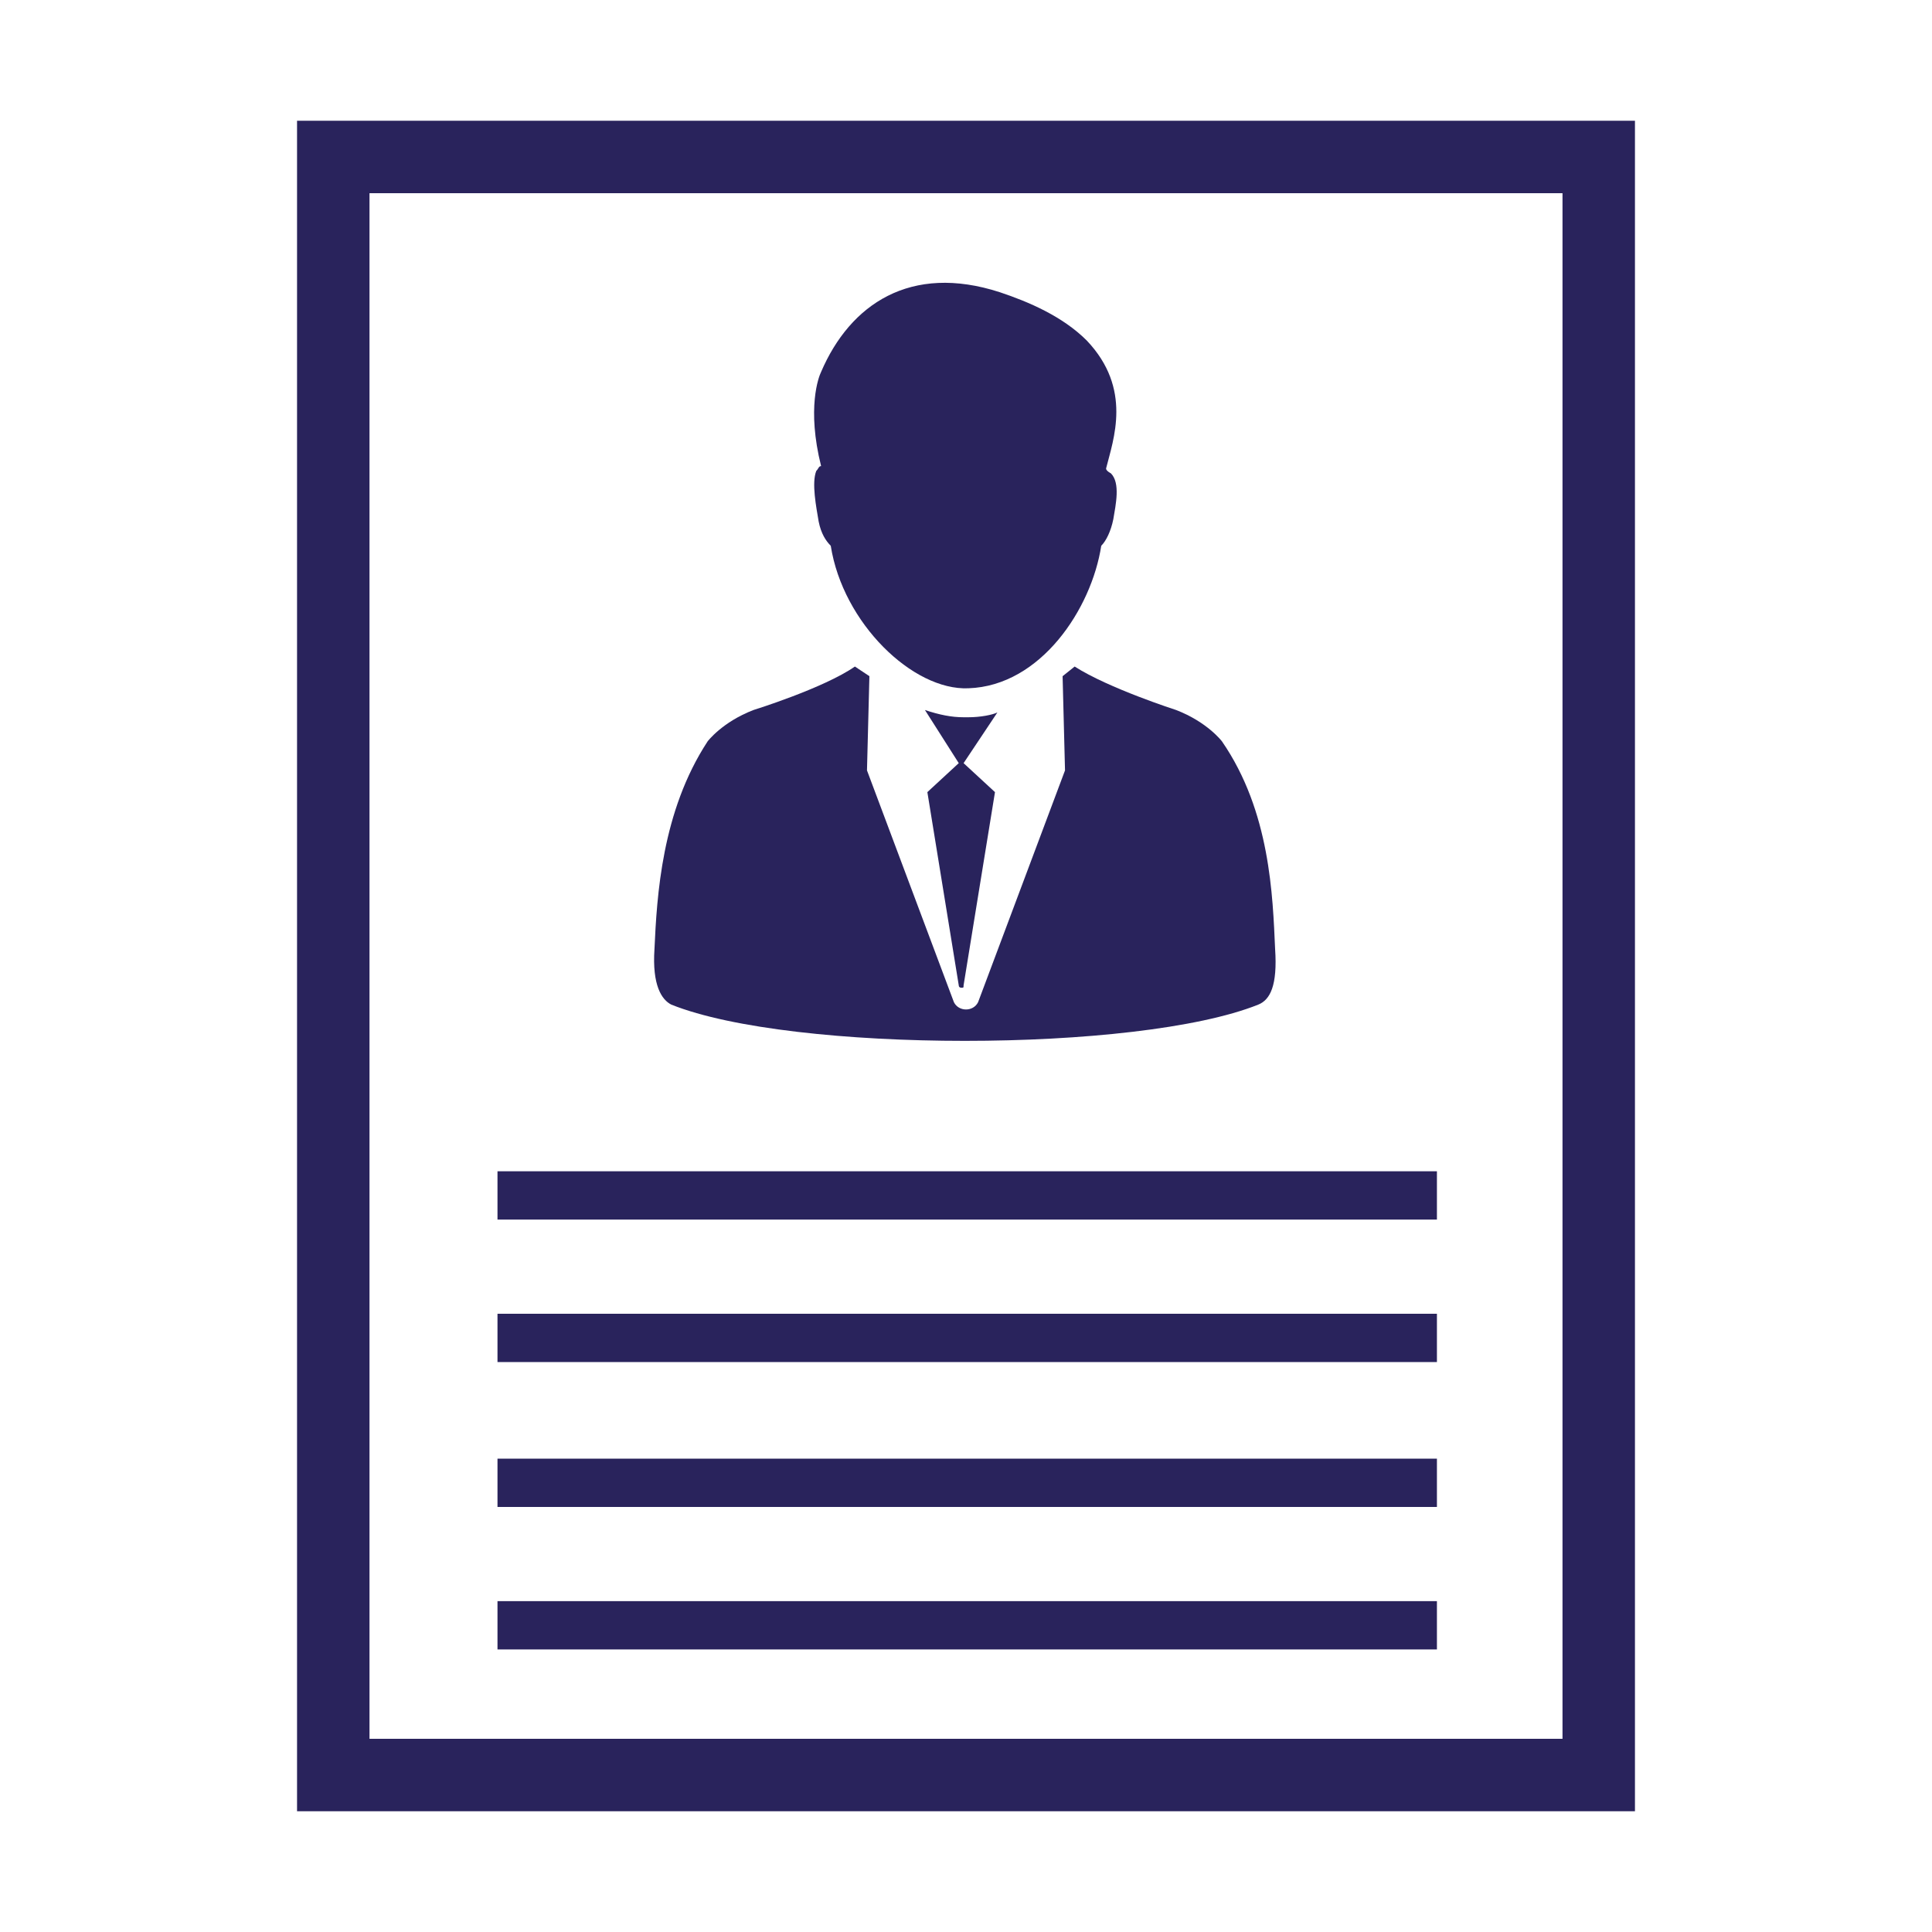
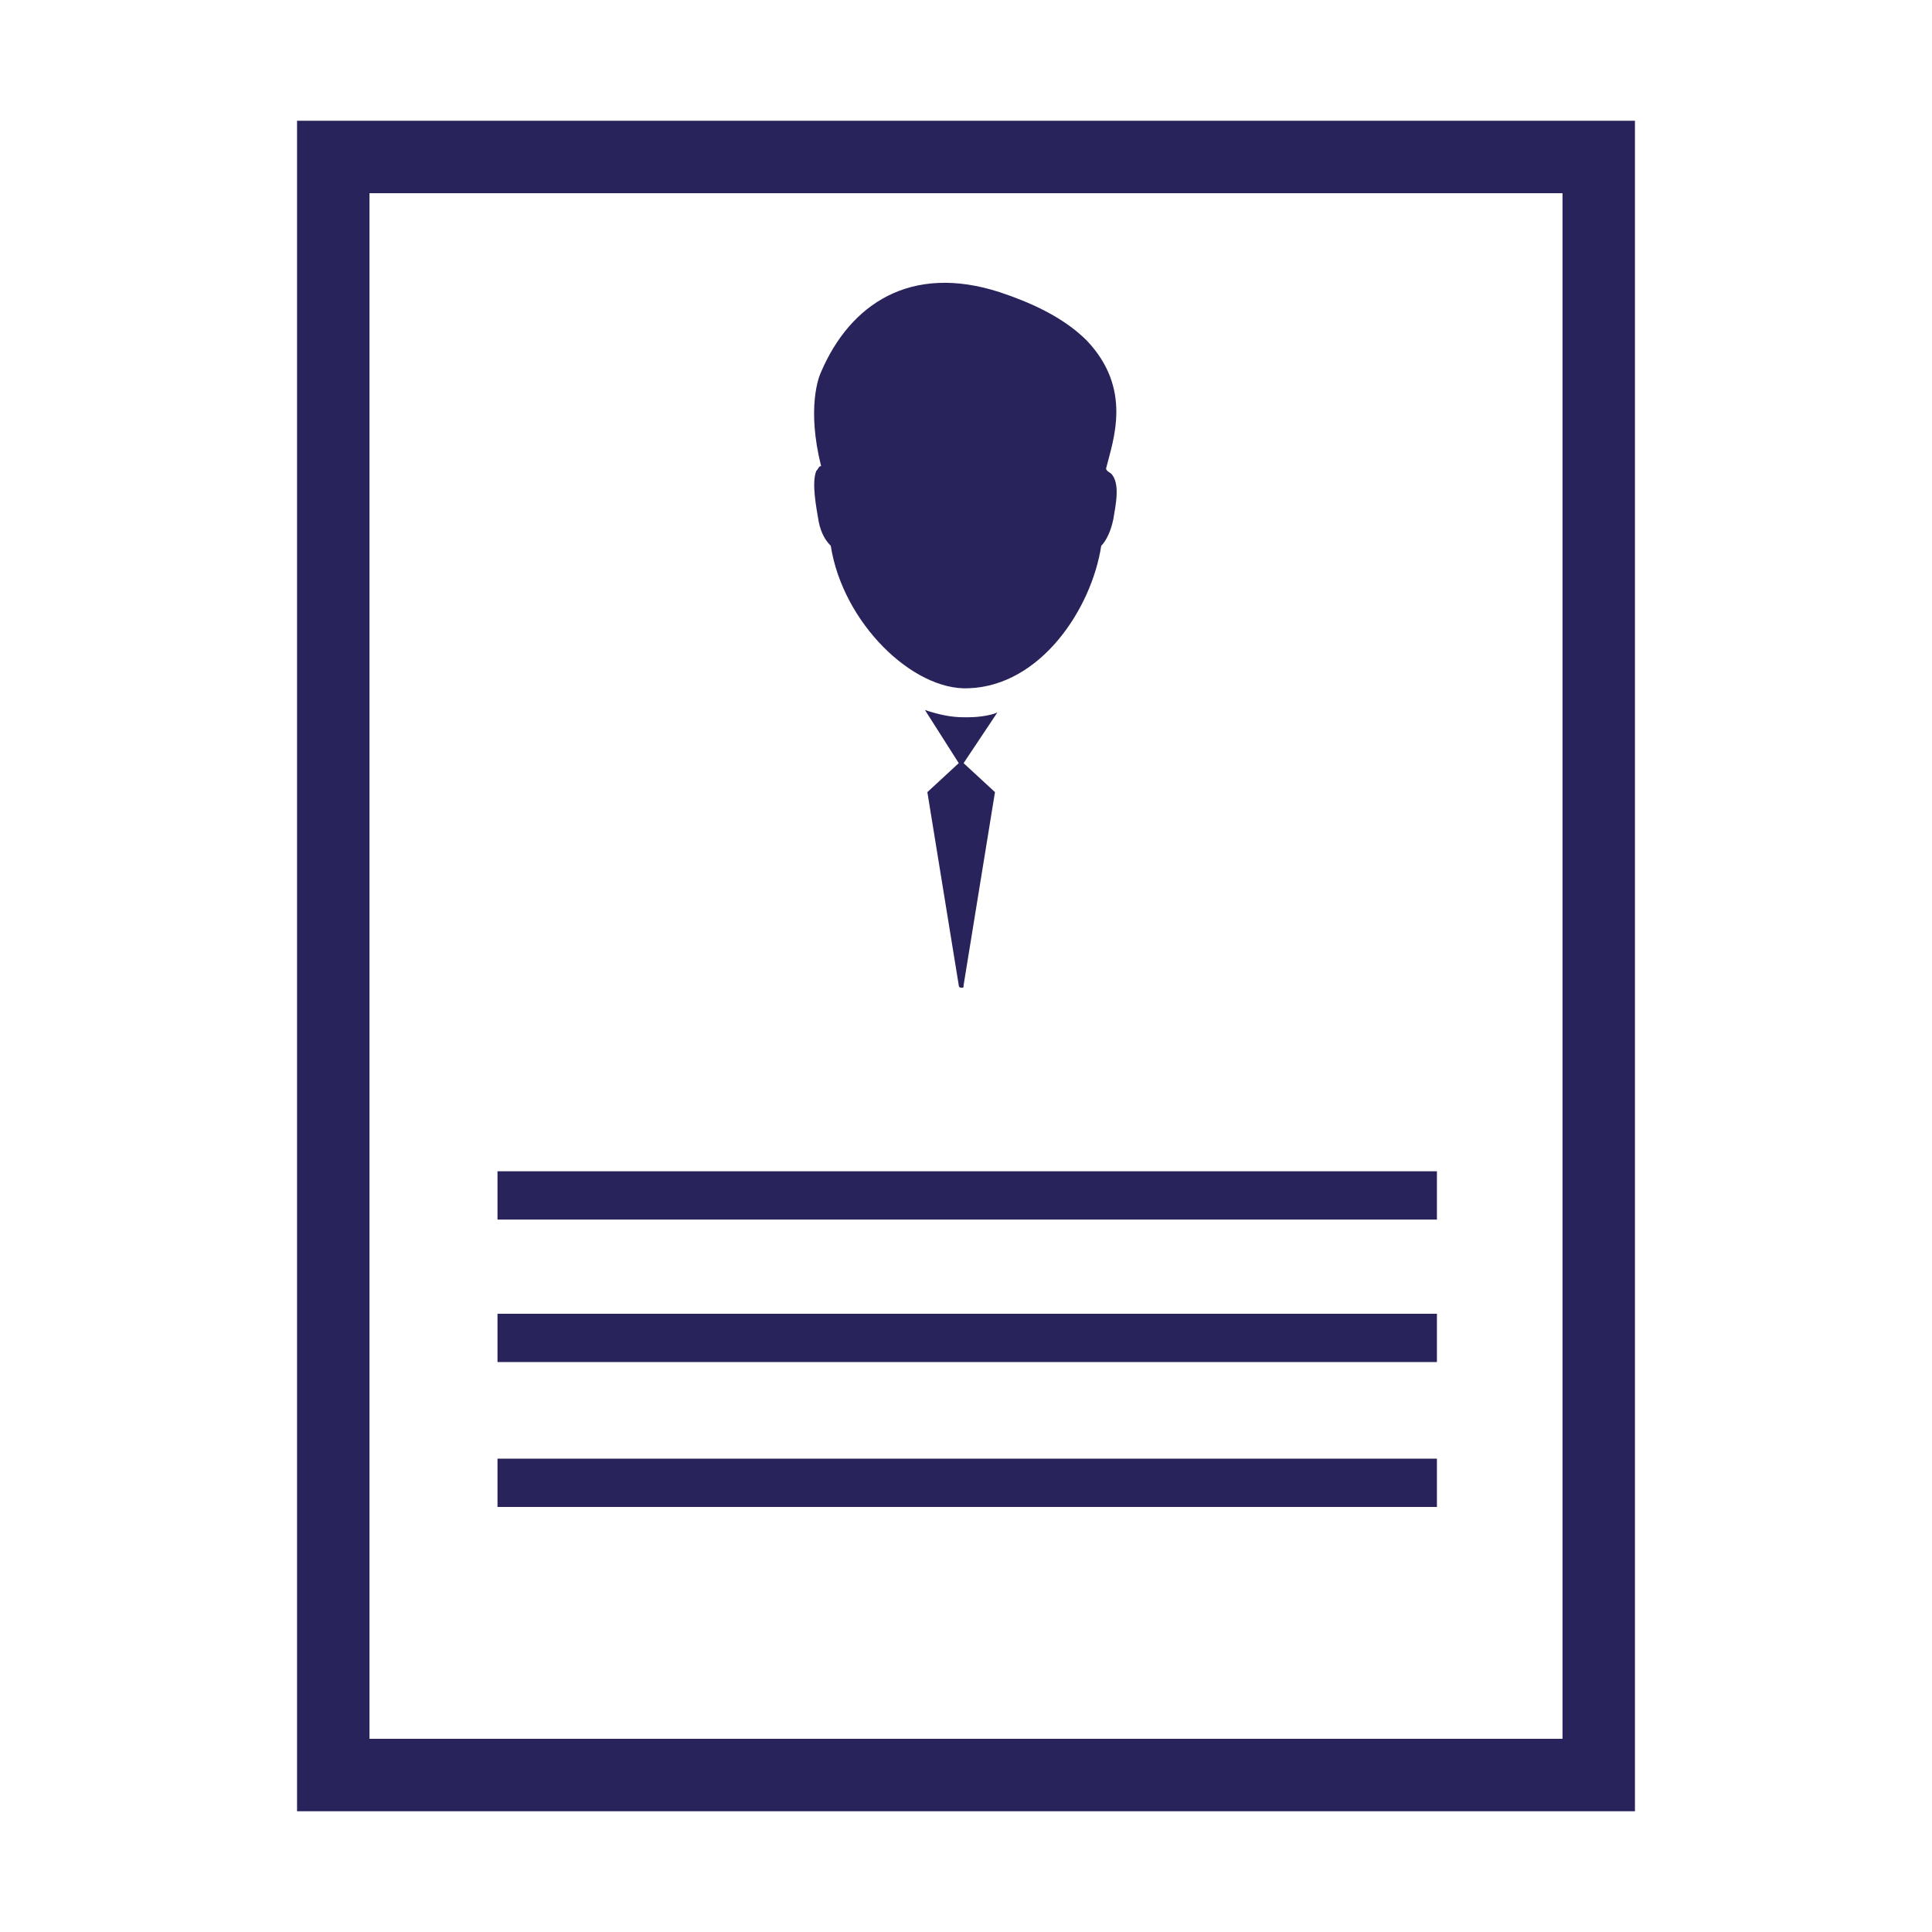
<svg xmlns="http://www.w3.org/2000/svg" version="1.1" id="Layer_1" x="0px" y="0px" viewBox="0 0 80 80" style="enable-background:new 0 0 80 80;" xml:space="preserve">
  <style type="text/css">
	.st0{fill:#1A1D56;}
	.st1{fill:#29235C;}
	.st2{fill:#FFFFFF;}
	.st3{clip-path:url(#SVGID_00000067916075639785980940000004243710034422774973_);}
</style>
  <g>
    <path class="st1" d="M67.7,75H12.3V5h55.4V75z M15.3,72h49.4V8H15.3V72z" />
  </g>
  <g>
    <g>
      <g>
        <path class="st1" d="M33.9,21.6c0.1,0.5,0.3,0.8,0.5,1c0.5,3.2,3.4,6,5.7,5.9c3-0.1,5.1-3.3,5.5-5.9c0.2-0.2,0.4-0.6,0.5-1.1     c0.1-0.6,0.3-1.5-0.1-1.9c0,0-0.2-0.1-0.2-0.2c0.3-1.2,1.1-3.3-0.8-5.3c-1-1-2.4-1.6-3.6-2c-3.7-1.2-6.2,0.5-7.4,3.3     c-0.1,0.2-0.6,1.5,0,3.9c-0.1,0-0.1,0.1-0.2,0.2C33.6,20,33.8,21,33.9,21.6z" />
      </g>
      <g>
-         <path class="st1" d="M52.8,39.3c-0.1-2.2-0.2-5.7-2.2-8.6c0,0-0.6-0.8-1.9-1.3c0,0-2.8-0.9-4.2-1.8L44,28l0.1,3.9l-3.6,9.6     c-0.1,0.2-0.3,0.3-0.5,0.3s-0.4-0.1-0.5-0.3l-3.6-9.6c0,0,0.1-3.9,0.1-3.9c0,0-0.6-0.4-0.6-0.4c-1.3,0.9-4.2,1.8-4.2,1.8     c-1.3,0.5-1.9,1.3-1.9,1.3c-1.9,2.9-2.1,6.4-2.2,8.6c-0.1,1.5,0.3,2.1,0.7,2.3c5,2,19.3,2,24.3,0C52.6,41.4,52.9,40.8,52.8,39.3z     " />
-       </g>
+         </g>
      <g>
        <path class="st1" d="M40.1,29.7l-0.2,0c-0.5,0-1-0.1-1.6-0.3l1.4,2.2l-1.3,1.2l1.3,8c0,0.1,0.1,0.1,0.1,0.1c0.1,0,0.1,0,0.1-0.1     l1.3-8l-1.3-1.2l1.4-2.1C41.1,29.6,40.6,29.7,40.1,29.7z" />
      </g>
    </g>
  </g>
  <g>
    <g>
      <rect x="20.6" y="48.5" class="st1" width="38.9" height="2" />
    </g>
    <g>
      <rect x="20.6" y="54.4" class="st1" width="38.9" height="2" />
    </g>
    <g>
      <rect x="20.6" y="60.4" class="st1" width="38.9" height="2" />
    </g>
    <g>
-       <rect x="20.6" y="66.3" class="st1" width="38.9" height="2" />
-     </g>
+       </g>
  </g>
</svg>